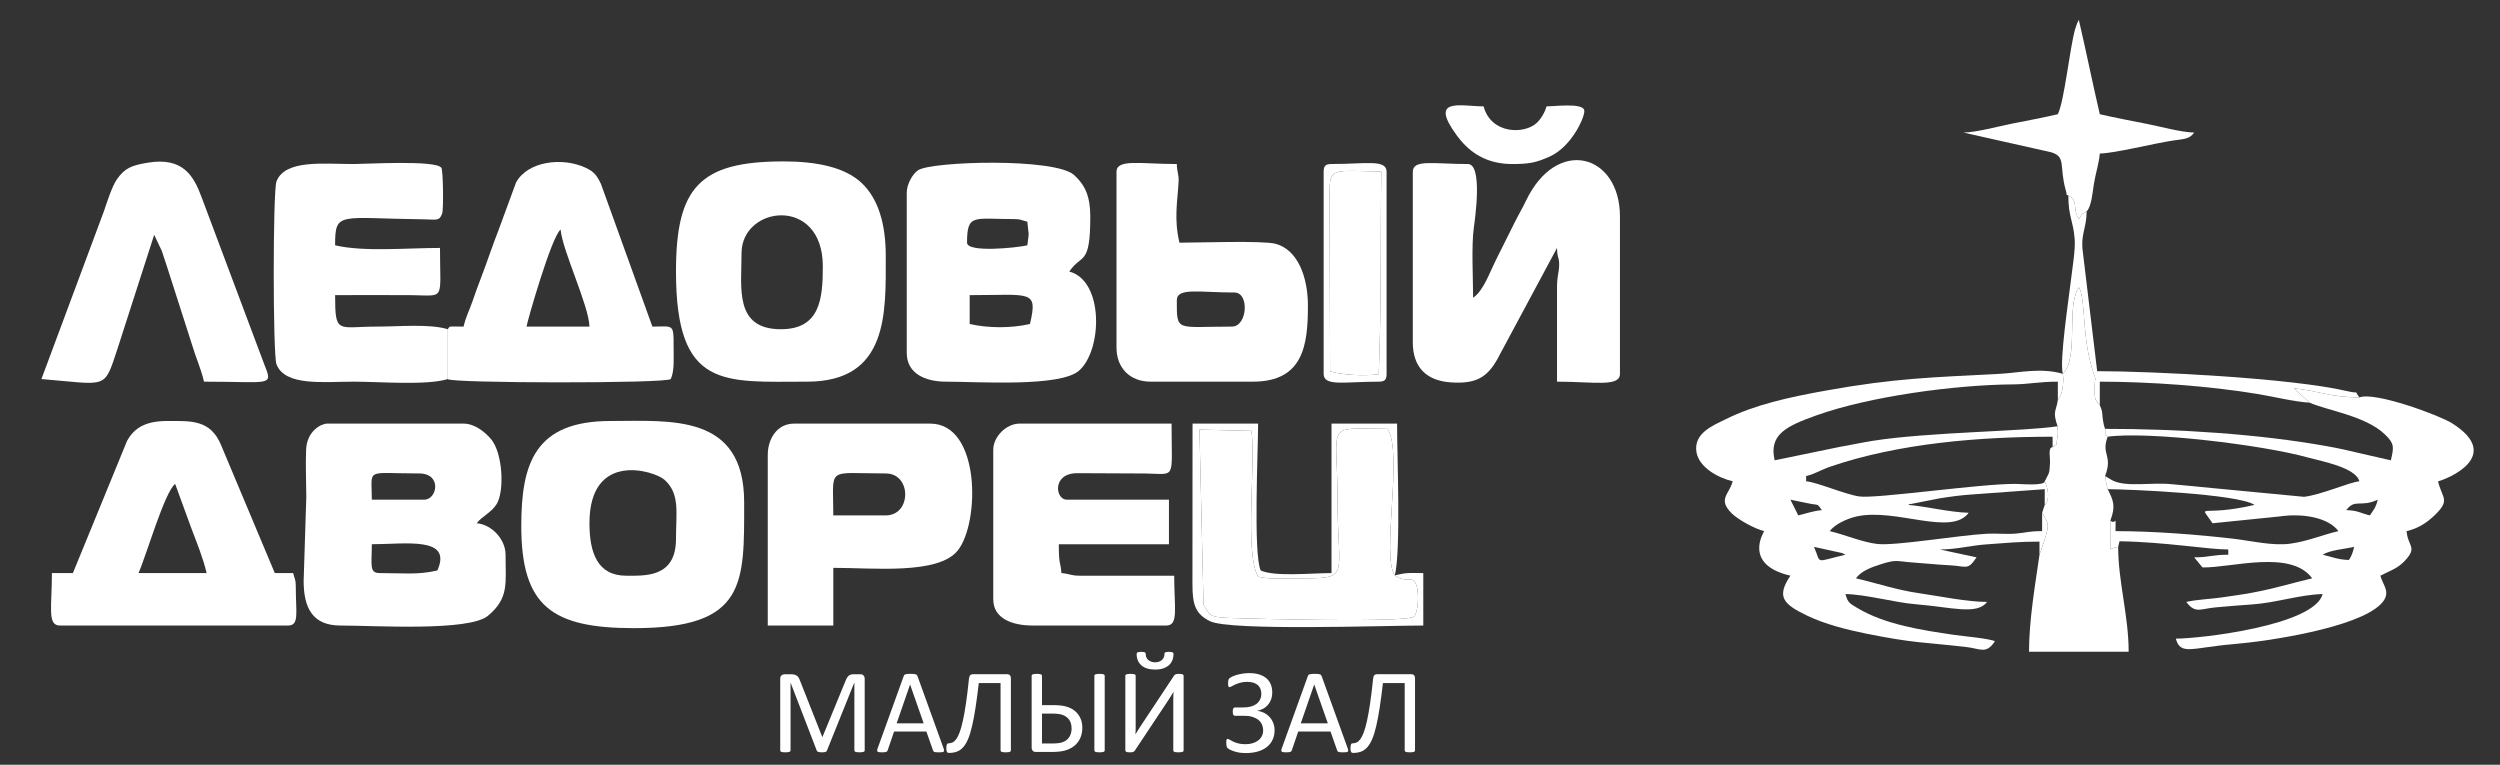
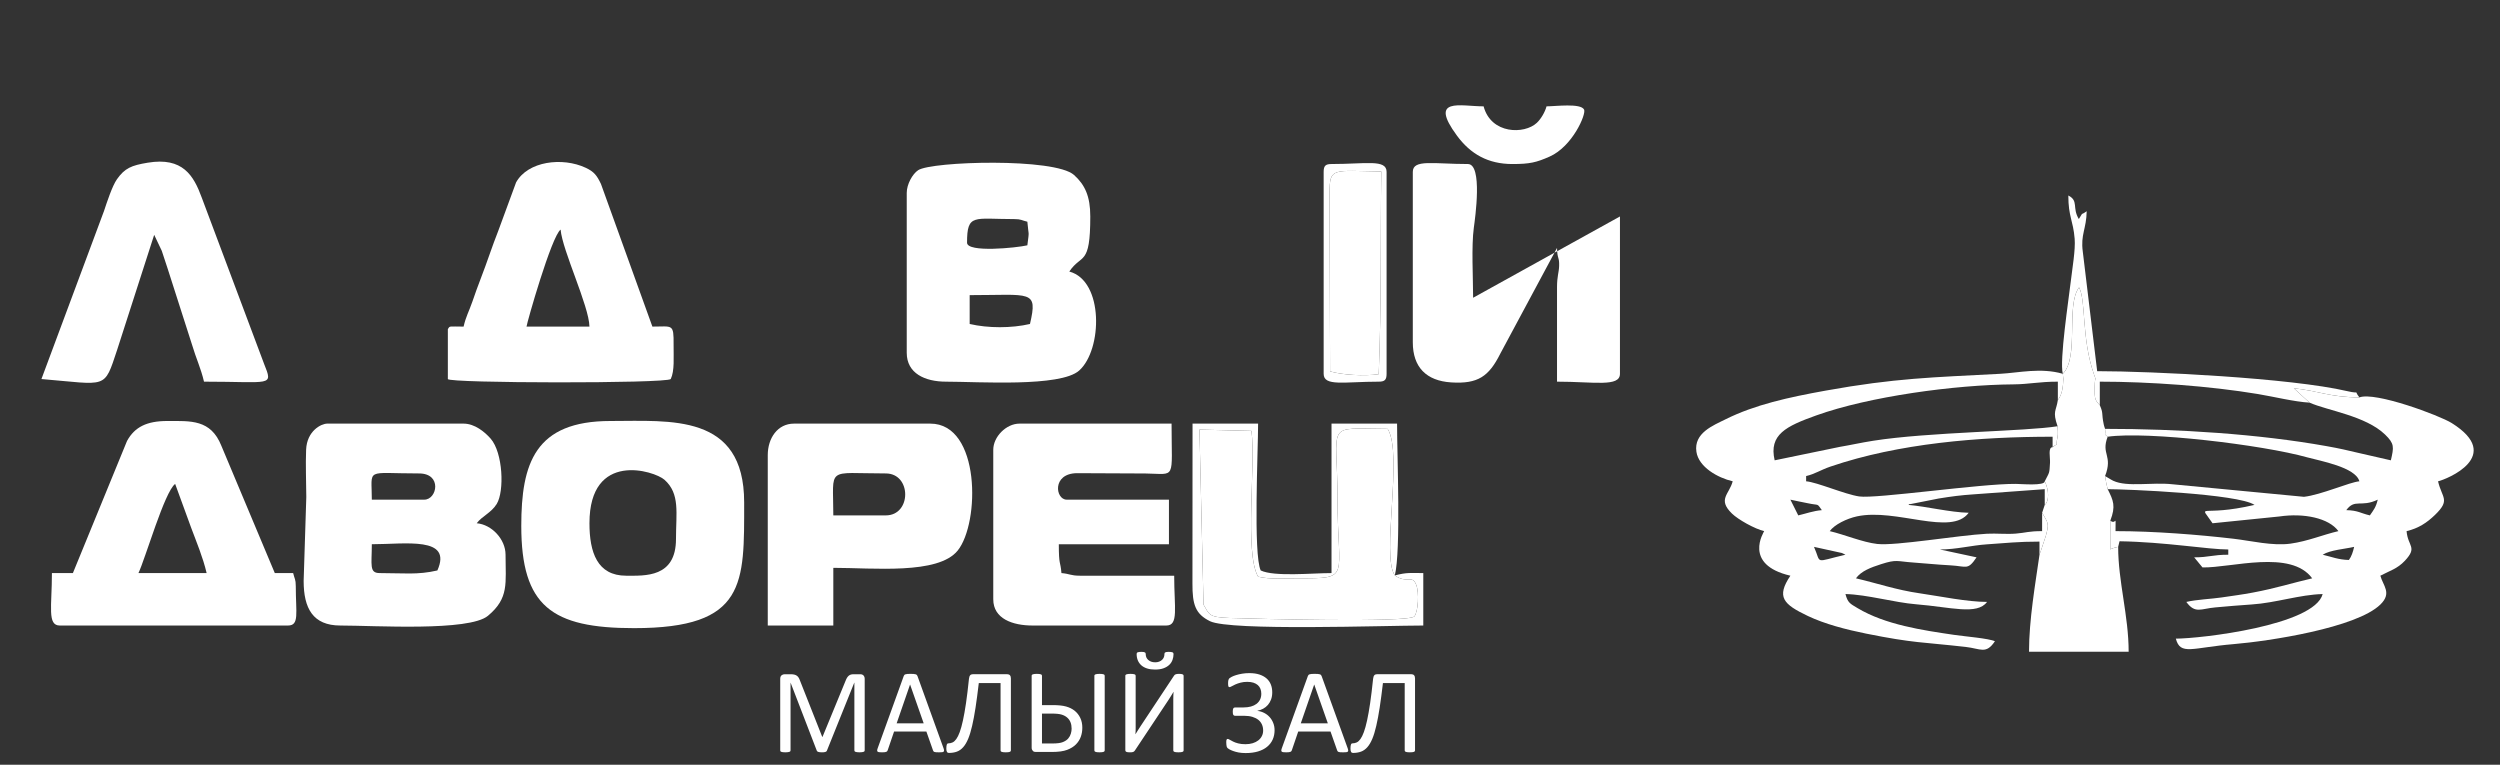
<svg xmlns="http://www.w3.org/2000/svg" xml:space="preserve" width="170mm" height="52mm" style="shape-rendering:geometricPrecision; text-rendering:geometricPrecision; image-rendering:optimizeQuality; fill-rule:evenodd; clip-rule:evenodd" viewBox="0 0 17000 5200">
  <rect x="0" y="0" width="17000" height="5200" fill="#333333" stroke="none" />
  <defs>
    <style type="text/css">  .fil0 {fill:white} .fil1 {fill:white;fill-rule:nonzero}  </style>
  </defs>
  <g id="Слой_x0020_1">
    <g id="_1728395946048">
      <g>
        <path class="fil0" d="M6593.73 2006.92c417.25,0 464.88,-38.98 410.1,196.14 -125.47,29.23 -284.63,29.23 -410.1,0l0 -196.14zm392.27 -338.78c-73.42,17.11 -410.1,51.42 -410.1,-17.82 0,-199.8 45.67,-160.48 320.95,-160.48 48.15,0 49.16,8.51 89.15,17.83 8.7,104.57 14.24,49.42 0,160.47zm-820.2 -356.61l0 1087.66c0,139.61 123.53,196.13 267.46,196.13 219.95,0 777.13,38.44 905.06,-75.61 158.56,-141.36 168.53,-610.36 -67.03,-673.26 83.4,-124.56 142.64,-32.28 142.64,-374.44 0,-136.32 -35.67,-214.63 -110.32,-281.95 -131.25,-118.37 -969.07,-93.3 -1060.26,-32.76 -38.74,25.72 -77.55,95.97 -77.55,154.23z" />
        <path class="fil0" d="M12335.13 3718.64l189.98 41.82c3.37,1.35 9.45,4.56 12.12,5.71 2.65,1.15 8.13,3.59 11.87,5.96 -218.25,50.85 -161.14,64.73 -213.97,-53.49zm-160.47 -320.95c42.61,9.93 66.2,13.19 118.31,24.33 82.64,17.67 58.74,-3.38 95.65,46.99 -58.9,4.91 -106.97,23.2 -160.47,35.67l-53.49 -106.99zm1693.89 374.35c3.25,-5.12 4.95,-19.8 6.09,-17.16l36.61 -109.59c23.37,-85.99 18.02,-85.44 -24.78,-158.44l-0.1 124.81c-92.94,0 -108.48,11.06 -179.23,16.89 -62.78,5.18 -132.24,-2.5 -195.28,0.86 -199.21,10.62 -621.05,83.72 -746.81,69.52 -98.79,-11.16 -223.69,-64.15 -322.93,-87.27 32.78,-44.75 115.72,-85.31 185,-100.29 265.97,-57.47 641.51,137.22 760,-24.52 -126.84,-2.83 -289.64,-43.47 -410.09,-53.49 3.85,-2.45 10.54,-9.03 12.69,-5.14l193.44 -38.36c89.58,-14.3 146.79,-22.27 239,-28.45l482.05 -35.04 0 106.9c31.24,-26.1 29.51,-99.55 0.09,-160.39 -0.2,32.32 -159.13,18.02 -196.37,17.65 -237.96,-2.36 -950.61,102.49 -1065.59,85.35 -97.8,-14.58 -286.26,-96.8 -360.7,-103l0 -35.66c61.61,-14.35 96.4,-40.91 166.88,-64.92 462.18,-157.44 1007.74,-202.54 1509.18,-202.54l0 71.24c50.74,-42.38 14.96,17.07 33.58,-70.02 4.55,-21.33 0.98,-50.51 0.19,-72.54 -216.33,35.3 -874.76,38.99 -1254.38,98.85 -87.13,13.74 -151.92,29.09 -226.05,41.4l-443.36 91.55c-40.77,-174.98 78,-231.9 283,-305.4 358.14,-128.41 940.1,-208.26 1340.16,-211.09 106.75,-0.76 174.13,-18.43 302.52,-18.43l0 124.73c30.2,-36.86 35.32,-92.11 37.69,-142.4l-3.92 -35.9c-150.61,-43.19 -298.74,-6.62 -425.95,0.17 -461.07,24.6 -712.44,28.66 -1187.22,114.4 -252.22,45.55 -480.91,95.69 -679.2,194.5 -84.54,42.13 -218.01,93.21 -199.2,221.13 15.32,104.22 145.18,177.25 246.83,200.93 -24.03,89.97 -104.46,122.02 -5.4,219.11 42.24,41.39 156.02,104.91 219.36,119.67 -1.54,5.76 -146.86,227.36 178.31,303.12 -96.89,144.68 -49,193.94 118.48,273.79 114.55,54.61 260.17,92.61 396.92,120.15 326.83,65.83 379.64,56.81 676.54,90.46 102.66,11.64 137.99,52.22 198.83,-38.64 -40.33,-19.36 -208.13,-33.18 -277.57,-43.38 -215.1,-31.59 -467.15,-68.75 -656.27,-181.76 -52.28,-31.24 -66.71,-36.7 -82.49,-95.81 147.87,3.3 331.2,57.69 482.91,69.83 232.21,18.58 412.74,75.37 479.93,-16.34 -135.48,0 -320.47,-38.73 -458.43,-58.66 -159.05,-22.96 -287.38,-67.86 -433.09,-101.81 36.52,-49.85 100.7,-73.6 171.56,-96.36 106.79,-34.32 105.46,-18.68 220.47,-10.86 92.81,6.31 144.52,13.19 250.47,18.97 110.56,6.03 117.12,36.07 177.7,-54.4l-249.63 -53.49c112.96,0 214.05,-27.91 321.57,-35.04 127.42,-8.46 209.8,-18.45 355.99,-18.45l0 89.06z" />
        <path class="fil0" d="M2974.15 3879.12c-135.19,31.49 -230.81,17.82 -392.27,17.82 -72.79,0 -53.49,-55.89 -53.49,-196.13 229.19,0 550.22,-55.48 445.76,178.31zm-89.15 -481.43l-356.61 0c0,-220.1 -50.48,-178.3 320.95,-178.3 158.79,0 123.29,178.3 35.66,178.3zm-820.2 552.75c0,186.6 63.28,303.12 249.62,303.12 231.55,0 874.52,41.48 1003.68,-66.16 144.08,-120.08 119.64,-220.58 119.64,-415.27 0,-105.58 -94.49,-205.5 -196.13,-213.96 34.92,-47.66 98.99,-70.65 136.21,-131.48 52.66,-86.08 42.76,-348.26 -41.77,-444.39 -39.34,-44.74 -107.77,-101.68 -183.6,-101.68l-927.18 0c-40.78,0 -138.3,49.18 -143.66,177.29 -4.23,101.21 0.66,219.24 1.25,322.19l-18.06 570.34z" />
-         <path class="fil0" d="M10017.17 2024.75c0,-136.23 -12.43,-350.26 4.88,-476.55 8.8,-64.22 61.26,-432.8 -40.54,-432.8 -233.85,0 -374.44,-34.43 -374.44,53.49l0 1158.98c0,168.9 91.59,261.62 260.77,272.51 182.76,11.77 256.54,-40.91 333.87,-194.96l386.04 -719.45c1.78,79.93 16.41,57.75 14.31,123.13 -1.47,45.6 -14.31,68.79 -14.31,144.33l0 641.89c251.87,0 427.93,38.33 427.93,-53.49l0 -1069.82c0,-424.18 -429.37,-547.54 -639.86,-104.95 -25.69,54.01 -47.66,88.73 -73.48,140.49 -44.02,88.27 -83.96,168.29 -130.64,261.63 -42.6,85.2 -84.63,208.77 -154.53,255.57z" />
+         <path class="fil0" d="M10017.17 2024.75c0,-136.23 -12.43,-350.26 4.88,-476.55 8.8,-64.22 61.26,-432.8 -40.54,-432.8 -233.85,0 -374.44,-34.43 -374.44,53.49l0 1158.98c0,168.9 91.59,261.62 260.77,272.51 182.76,11.77 256.54,-40.91 333.87,-194.96l386.04 -719.45c1.78,79.93 16.41,57.75 14.31,123.13 -1.47,45.6 -14.31,68.79 -14.31,144.33l0 641.89c251.87,0 427.93,38.33 427.93,-53.49l0 -1069.82z" />
        <path class="fil0" d="M4008.31 3558.17c0,-495.75 441.89,-356.29 509.93,-295.97 107.35,95.16 78.48,225.89 78.48,402.95 0,264.24 -211.19,249.63 -338.78,249.63 -197.14,0 -249.63,-159.87 -249.63,-356.61zm-463.59 17.83c0,546.7 207.5,695.38 766.71,695.38 765.67,0 748.88,-303.37 748.88,-855.85 0,-606.92 -503.39,-552.75 -909.35,-552.75 -512.41,0 -606.24,286.75 -606.24,713.22z" />
-         <path class="fil0" d="M5309.94 2238.72c-319.11,0 -267.46,-283.55 -267.46,-517.08 0,-323.84 552.74,-392.09 552.74,89.15 0,223.43 -19.75,427.93 -285.28,427.93zm-713.22 -392.27c0,804.26 324.63,748.87 891.52,748.87 556.76,0 534.91,-471.99 534.91,-855.86 0,-214.86 -50.11,-387.71 -164.25,-495.47 -116.18,-109.68 -313.49,-146.42 -531.13,-146.42 -571.61,0 -731.05,177.18 -731.05,748.88z" />
        <path class="fil0" d="M15972.54 3807.8c-71.95,-1.61 -117.54,-21.51 -178.3,-35.67 51.12,-32.43 149.99,-38.58 213.96,-53.49 -8.12,34.87 -17.98,65.39 -35.66,89.16zm142.65 -303.12c-66.28,-15.44 -80.05,-33.87 -160.48,-35.67 58.78,-80.21 99.53,-16.4 213.97,-71.32 -12.04,51.67 -28.48,70.99 -53.49,106.99zm-410.2 -766.71c121.63,54.1 381.33,89.04 513.87,217.38 63.89,61.88 60.04,84.46 38.97,174.89l-217.65 -49.8c-84.43,-19.84 -124.74,-29.83 -220.54,-46.93 -463.89,-82.8 -1007.64,-117.24 -1505.24,-117.24 6.7,52.27 -12.61,27.07 17.65,53.49 269.98,-38.62 1052.16,54.68 1357.52,140.33 84.75,23.78 328.51,66.23 354.29,162.79 -66.27,5.52 -259.33,92.14 -376.79,105.46l-891.77 -85.03c-140.98,-15.82 -308.84,20.75 -404.88,-23.89 -4.75,-2.2 -8.85,-4.73 -13.43,-7.09l-42.59 -25.11c7.14,44.22 9.69,58.65 17.83,89.15 124.47,0 889.63,31.4 998.42,106.99 -370.14,86.23 -381.96,-19.55 -285.29,124.81l453.24 -46.03c168.21,-24.84 337.46,10.58 402.62,99.52 -108.23,25.21 -205.86,68.21 -325.3,85.03 -121.63,17.13 -270.85,-19.63 -386.39,-33.07 -239.2,-27.81 -541.03,-51.96 -803.9,-51.96 0,-125.71 7.09,-37.61 -35.57,-71.32l0 196.04c12.39,-10.24 50.39,-16.4 53.4,-17.65l9.37 -38.17c309.77,4.86 603.12,55.91 739.51,55.91l0 35.66c-108.47,0 -130.07,17.83 -231.8,17.83l56.53 68.58c195.08,3.71 600.73,-124 745.84,74.07 -134.02,31.22 -246.55,67.47 -402.55,96.7 -80.63,15.11 -132.14,21.24 -215.94,33.68 -66.63,9.88 -166.33,13.54 -237.37,30.09 60.58,82.68 98.44,45.84 197.23,37.28 99.4,-8.63 154.24,-13.95 247.93,-20.05 162.52,-10.58 328.23,-67.29 482.03,-70.72 -57.17,214.11 -832.82,303.12 -998.51,303.12 31.17,116.72 109.7,60.9 393.82,37.21 239.23,-19.95 833.79,-110.17 997.09,-269.15 80.41,-78.27 18.17,-127.45 -0.13,-195.99 63.54,-33.63 115.45,-46.89 166.49,-101.48 88.43,-94.58 20.67,-95.23 11.81,-201.64 81.44,-18.97 139.43,-58.26 193.05,-110.12 106.78,-103.26 47.71,-113.64 20.91,-228.66 59.35,-13.82 451.49,-171.72 93.03,-396.13 -82.91,-51.91 -519.72,-214.85 -627.94,-174.53 -197.17,0 -282.99,-45.83 -445.67,-61.88l106.8 97.63z" />
        <path class="fil0" d="M1191.1 3290.71l109.68 300.43c34.86,93.58 79.3,198.54 104.29,305.8l-463.59 0c46,-95.87 177.75,-553.57 249.62,-606.23zm-695.38 606.23l-142.64 0c0,226.89 -33.07,356.62 53.49,356.62l1551.24 0c79.23,0 53.5,-83.23 53.5,-267.46 0,-48.16 -8.52,-49.17 -17.84,-89.16l-124.81 0 -363.78 -866.51c-72.11,-179.41 -207.73,-167.65 -367.27,-167.65 -139.22,0 -222.01,40.74 -273.98,136.13l-367.91 898.03z" />
        <path class="fil0" d="M3812.18 1561.16c11.84,142.32 192.98,518.32 196.13,659.73l-427.93 0c2.12,-25.43 169.98,-614.44 231.8,-659.73zm-766.8 677.56l0 338.78c0.18,28.86 1484.34,31.33 1515.68,0 27.12,-56.53 18.71,-149.05 19.42,-233.34 1.22,-145.57 -6.79,-123.27 -144.24,-123.27l-349.65 -969.8c-27.46,-57.5 -46.35,-83.38 -103.74,-110.22 -157.98,-73.86 -393.52,-45.47 -473.53,99.61l-119.84 325.91c-45.1,114.39 -74.51,209.03 -119.74,326.02 -23.01,59.54 -35.02,93.96 -56.94,157.03 -24.33,70.05 -43.72,100.08 -60.35,171.45 -101.08,0 -92.58,-7.11 -107.07,17.83z" />
-         <path class="fil0" d="M3045.38 2577.5l0 -338.78c-124.04,-37.87 -327.52,-17.94 -481.33,-17.83 -268.66,0.19 -285.29,55.52 -285.29,-213.97 172.22,0 345.1,-1.5 517.23,0.15 235.12,2.26 195.99,44.11 195.99,-321.1 -227.83,0 -516.37,28.03 -713.22,-17.83 0,-234.68 24.9,-183.11 607.8,-176.73 82.42,0.9 100.5,13.98 120.29,-40.19 10.1,-27.64 6.55,-290.46 -5.26,-309.77 -33.39,-54.61 -514,-26.05 -598.02,-26.05 -202.77,0 -465.42,-32.55 -523.54,118.36 -24.86,64.55 -24.86,1178.65 0,1243.21 58.12,150.9 320.77,118.35 523.54,118.35 184.68,0 495.26,26.92 641.81,-17.82z" />
        <path class="fil0" d="M6754.2 3058.92l0 1016.33c0,132.54 132.03,178.31 267.46,178.31l909.35 0c85.15,0 53.49,-119.38 53.49,-338.78l-641.89 0c-61.48,0 -69.04,-13.19 -124.81,-17.84 -7.2,-86.41 -17.84,-46.98 -17.84,-196.13l748.88 0 0 -303.12 -695.39 0c-76.81,0 -101.6,-177.85 69.51,-180.11l465.73 2.14c212.08,2.85 177.98,50.47 177.98,-339.1l-1034.16 0c-89.65,0 -178.31,88.65 -178.31,178.3z" />
        <path class="fil0" d="M6023.15 3504.68l-356.61 0c0,-337.32 -53.93,-285.29 356.61,-285.29 176.3,0 176.3,285.29 0,285.29zm-802.37 -410.1l0 1158.98 445.76 0 0 -392.27c271.72,0 712.29,47.61 845.59,-117.26 152.08,-188.1 156.47,-863.41 -185.86,-863.41l-927.18 0c-111.56,0 -178.31,98.86 -178.31,213.96z" />
-         <path class="fil0" d="M8376.77 2220.89c-380.77,0 -374.44,39.5 -374.44,-178.31 0,-89.26 151.95,-53.49 392.27,-53.49 102.59,0 88.56,231.8 -17.83,231.8zm-784.53 -1052l0 1194.64c0,139.55 92.24,231.79 231.79,231.79l695.39 0c344.57,0 374.44,-250.8 374.44,-517.07 0,-190.61 -66.76,-380.28 -221.16,-420.75 -86.03,-22.54 -528.91,-7.18 -652.53,-7.18 -38.34,-164.53 -13.31,-276.02 -5.77,-414.04 2.83,-51.93 -10.72,-60.65 -12.07,-120.88 -246.32,0 -410.09,-37.07 -410.09,53.49z" />
        <path class="fil0" d="M281.75 2577.5c451.34,37.55 424.22,73.85 514.81,-198.41l251.9 -782.27 51.65 108.83c14.95,46.11 24.44,74.7 39.78,120.7l164.43 513.12c29.17,98.84 61.34,163.25 82.92,255.85 459.56,0 471.63,36.63 408.27,-121.73l-423.35 -1129.14c-55.36,-151.63 -129.87,-277.34 -367.05,-238.17 -111.98,18.49 -156.51,37.15 -209.81,112.57 -31.66,44.8 -67.82,155.03 -87.82,215.3l-425.73 1143.35z" />
        <path class="fil0" d="M9484.86 3912.83c-93.67,-130.58 57.86,-827.08 -48.83,-996.56 -435.32,-1.89 -340.92,-55.63 -340.93,481.42 -0.01,538.17 98.98,535.5 -272.56,534.85 -88.49,-0.16 -182.91,8.76 -267.46,-11.08 -93.84,-162.73 -14.82,-758.28 -45.04,-991.41l-353.72 -8.69 27.59 1190.04c39.65,65.16 30.85,86.04 174.57,90.73 186.89,6.1 1214.15,33.54 1259.1,-10.32 26.66,-34.51 33.52,-162.32 12.71,-215.14 -28.57,-72.49 -61.72,-4.41 -145.43,-63.84z" />
        <path class="fil0" d="M14027.13 2541.75l3.92 35.9c-2.37,50.29 -7.49,105.54 -37.69,142.4 -10.88,76.01 -37.68,75.25 -1.89,178.39 0.79,22.03 4.36,51.21 -0.19,72.54 -18.62,87.09 17.16,27.64 -33.58,70.02 -32.64,0.2 -15.64,68.68 -17.61,105.24 -4.25,78.65 -3.65,62.57 -35.79,126.64 29.42,60.84 31.15,134.29 -0.09,160.39l-17.74 53.58c42.8,73 48.15,72.45 24.78,158.44l-36.61 109.59c-1.14,-2.64 -2.84,12.04 -6.09,17.16 -28.06,196.08 -71.32,442.84 -71.32,659.82l677.55 0c0,-244.16 -71.32,-477.71 -71.32,-713.13 -3.01,1.25 -41.01,7.41 -53.4,17.65l0 -196.04c38.13,-98.71 20.81,-136.93 -17.83,-213.97 -8.14,-30.5 -10.69,-44.93 -17.83,-89.15 54.95,-142.27 -29.14,-146.29 17.65,-267.46 -30.26,-26.42 -10.95,-1.22 -17.65,-53.49l-6.28 -19.24c-0.51,-2.23 -2.21,-8.39 -2.81,-11.28 -16.57,-78.77 -1.05,-72.47 -26.66,-130.04 -35.41,-38.21 -35.8,-46.52 -34.89,-125.46 0.94,-81.65 13.95,-30.56 -5.16,-85.7 -85.55,-246.83 -52.73,-498.49 -100.94,-590.2 -91.77,122.32 2.49,475.44 -110.53,587.4z" />
        <path class="fil0" d="M9041.17 1311.53l3.39 1213.73c82.71,24.49 232.77,33.62 330.72,19.31 19.3,-479.36 10.81,-904.06 17.42,-1378.49 -329.71,-4.46 -351.53,-30.69 -351.53,145.45z" />
-         <path class="fil0" d="M14064.68 1329.45c71.66,36.4 24.3,82.72 71.32,160.07 39.65,-59.77 0.06,-15.29 53.49,-53.08 33.03,-29.48 41.43,-140.62 48.56,-183.33 13.84,-82.99 34.9,-140.57 40.6,-209.03 103.88,-2.31 359.77,-67.41 499.61,-88.79 72.01,-11.01 108.01,-7.07 142.28,-53.85 -88.16,-1.97 -223.62,-39.38 -316.49,-57.95 -99.43,-19.89 -221.64,-42.69 -325.4,-66.86 -49.1,-210.75 -94.29,-434.32 -142.65,-641.9l-11.67 23.98c-2.51,6.62 -12.41,34.94 -13.74,39.76 -37.6,137.23 -72.27,484.45 -117.23,578.16 -100.85,23.49 -202.58,42.55 -310.51,63.92 -98.5,19.49 -240.1,58.85 -331.38,60.89l597.02 134.02c103.22,31.41 52.6,95.57 98.46,257.3 16.47,58.1 -7.91,21.8 17.73,36.69z" />
        <path class="fil0" d="M9484.86 3912.83c83.71,59.43 116.86,-8.65 145.43,63.84 20.81,52.82 13.95,180.63 -12.71,215.14 -44.95,43.86 -1072.21,16.42 -1259.1,10.32 -143.72,-4.69 -134.92,-25.57 -174.57,-90.73l-27.59 -1190.04 353.72 8.69c30.22,233.13 -48.8,828.68 45.04,991.41 84.55,19.84 178.97,10.92 267.46,11.08 371.54,0.65 272.55,3.32 272.56,-534.85 0.01,-537.05 -94.39,-483.31 340.93,-481.42 106.69,169.48 -44.84,865.98 48.83,996.56zm0 0c42.13,-171.01 15.23,-811.34 15.23,-1032.21l-445.76 0 0 1016.32c-130.21,0 -389.54,26.27 -481.42,-17.82 -51.38,-107.07 -17.83,-811.55 -17.83,-998.5l-445.77 0 -0.67 1088.32c-0.54,142 19.67,205.97 119.25,255.2 136.63,67.54 1194.73,29.42 1450.51,29.42l0 -356.62c-86.32,0 -109.46,-5.94 -193.54,15.89z" />
        <path class="fil0" d="M14027.13 2541.75c113.02,-111.96 18.76,-465.08 110.53,-587.4 48.21,91.71 15.39,343.37 100.94,590.2 19.11,55.14 6.1,4.05 5.16,85.7 -0.91,78.94 -0.52,87.25 34.89,125.46l0 -160.39c333.87,0 748.08,29.49 1074.88,84.1 114.43,19.12 246.5,52.39 351.46,58.55l-106.8 -97.63c162.68,16.05 248.5,61.88 445.67,61.88 -43.92,-55.59 15.41,-19.52 -83.39,-42.62 -381.89,-89.26 -1328.23,-135.6 -1699.65,-135.6l-97.83 -812.99c-15.8,-116.04 24.59,-154.61 26.5,-274.57 -53.43,37.79 -13.84,-6.69 -53.49,53.08 -47.02,-77.35 0.34,-123.67 -71.32,-160.07 0,145.12 32.66,168.13 43.03,293.82 6.25,75.78 -16.02,200.92 -26.71,292.99 -13.48,116.12 -77.58,537.49 -53.87,625.49z" />
        <path class="fil0" d="M10284.63 1115.4c117.6,0 162.46,-10.58 252.58,-50.53 156.15,-69.22 249.98,-288.65 234.64,-319.5 -22.63,-45.51 -194.67,-22.24 -255.42,-22.24 -10.51,39.34 -37.64,85.49 -66.08,112.22 -83.68,78.62 -310.87,78.71 -361.86,-112.22 -156.26,0 -375.99,-65.38 -181.3,199.13 92.35,125.46 211.79,193.14 377.44,193.14z" />
        <path class="fil0" d="M9041.17 1311.53c0,-176.14 21.82,-149.91 351.53,-145.45 -6.61,474.43 1.88,899.13 -17.42,1378.49 -97.95,14.31 -248.01,5.18 -330.72,-19.31l-3.39 -1213.73zm-40.33 -142.64l0 1372.94c0,87.93 140.59,53.49 374.44,53.49 41.08,0 53.49,-12.4 53.49,-53.49l0 -1372.94c0,-87.92 -140.59,-53.49 -374.44,-53.49 -41.09,0 -53.49,12.41 -53.49,53.49z" />
      </g>
      <path class="fil1" d="M5879.98 5102.7c0,2.23 -0.56,4.18 -1.67,5.72 -1.12,1.67 -3.07,2.92 -5.85,3.9 -2.79,0.97 -6.42,1.81 -10.74,2.5 -4.32,0.7 -10.03,0.98 -17,0.98 -6.55,0 -12.13,-0.28 -16.73,-0.98 -4.6,-0.69 -8.22,-1.53 -10.87,-2.5 -2.65,-0.98 -4.6,-2.23 -5.71,-3.9 -1.12,-1.54 -1.68,-3.49 -1.68,-5.72l0 -460.37 -0.83 0 -186.07 462.46c-0.7,1.95 -1.96,3.48 -3.35,4.88 -1.54,1.39 -3.76,2.51 -6.55,3.48 -2.93,0.98 -6.27,1.67 -10.32,2.09 -3.9,0.42 -8.64,0.56 -14.07,0.56 -5.72,0 -10.59,-0.28 -14.64,-0.83 -4.04,-0.56 -7.53,-1.26 -10.17,-2.23 -2.79,-0.98 -4.88,-2.1 -6.41,-3.49 -1.4,-1.39 -2.51,-2.79 -3.07,-4.46l-178.13 -462.46 -0.41 0 0 460.37c0,2.23 -0.56,4.18 -1.68,5.72 -1.11,1.67 -3.06,2.92 -5.85,3.9 -2.79,0.97 -6.55,1.81 -11.01,2.5 -4.46,0.7 -10.17,0.98 -17.15,0.98 -6.82,0 -12.4,-0.28 -16.86,-0.98 -4.46,-0.69 -8.09,-1.53 -10.74,-2.5 -2.64,-0.98 -4.45,-2.23 -5.43,-3.9 -0.97,-1.54 -1.53,-3.49 -1.53,-5.72l0 -486.02c0,-11.56 3.06,-19.65 9.06,-24.53 6.13,-4.88 12.96,-7.39 20.35,-7.39l43.2 0c8.78,0 16.59,0.84 23.14,2.51 6.69,1.54 12.4,4.19 17.42,7.67 5.02,3.62 9.2,8.08 12.41,13.52 3.35,5.44 6.27,11.85 8.78,19.24l151.23 382.73 2.09 0 156.94 -381.62c3.06,-8.08 6.41,-15.06 10.03,-20.77 3.63,-5.71 7.53,-10.31 11.85,-13.66 4.18,-3.48 9.06,-5.85 14.22,-7.39 5.3,-1.53 11.43,-2.23 18.26,-2.23l45.29 0c4.05,0 8.09,0.56 11.85,1.82 3.63,1.25 6.83,3.2 9.48,5.71 2.65,2.65 4.74,5.85 6.41,9.9 1.67,3.9 2.51,8.78 2.51,14.49l0 486.02zm536.19 -14.22c2.09,6 3.35,10.74 3.49,14.5 0.13,3.62 -0.98,6.41 -3.07,8.36 -2.23,1.81 -5.85,3.07 -10.87,3.63 -5.02,0.55 -11.71,0.83 -20.21,0.83 -8.36,0 -15.19,-0.14 -20.21,-0.56 -5.02,-0.42 -8.78,-1.11 -11.43,-2.09 -2.65,-0.97 -4.46,-2.23 -5.71,-3.9 -1.26,-1.67 -2.38,-3.63 -3.49,-6.13l-45.3 -128.65 -219.66 0 -43.35 126.97c-0.83,2.52 -1.81,4.6 -3.2,6.42 -1.4,1.81 -3.35,3.2 -6,4.46 -2.51,1.25 -6.27,2.09 -11.01,2.65 -4.73,0.55 -10.87,0.83 -18.53,0.83 -7.95,0 -14.36,-0.28 -19.38,-0.98 -5.01,-0.69 -8.64,-1.95 -10.59,-3.9 -2.09,-1.95 -3.07,-4.73 -2.93,-8.36 0.14,-3.76 1.26,-8.5 3.49,-14.5l177.15 -491.03c1.11,-3.07 2.65,-5.57 4.32,-7.39 1.81,-1.95 4.32,-3.48 7.8,-4.46 3.35,-1.11 7.67,-1.95 13.11,-2.37 5.29,-0.42 11.98,-0.55 20.21,-0.55 8.64,0 15.88,0.13 21.6,0.55 5.71,0.42 10.31,1.26 13.8,2.37 3.62,0.98 6.27,2.65 8.22,4.6 1.95,2.09 3.49,4.6 4.46,7.53l177.29 491.17zm-227.47 -433.47l-0.41 0 -91.02 263.43 183.71 0 -92.28 -263.43zm685.33 448.11c0,2.23 -0.56,4.04 -1.67,5.57 -1.12,1.4 -2.93,2.79 -5.72,3.91 -2.64,0.97 -6.27,1.81 -10.73,2.37 -4.6,0.55 -10.17,0.83 -17,0.83 -6.83,0 -12.41,-0.28 -17.01,-0.83 -4.45,-0.56 -8.08,-1.4 -10.73,-2.37 -2.78,-1.12 -4.6,-2.51 -5.72,-3.91 -1.11,-1.53 -1.66,-3.34 -1.66,-5.57l0 -458.14 -148.03 0c-7.38,63 -14.77,118.47 -22.02,166.42 -7.39,47.94 -15.19,89.48 -23.42,124.88 -8.08,35.26 -17.14,64.67 -26.89,88.09 -9.9,23.42 -21.05,42.23 -33.73,56.59 -12.69,14.35 -27.04,24.39 -42.93,30.24 -16.03,5.85 -34.15,8.79 -54.64,8.79 -2.65,0 -5.16,-0.57 -7.38,-1.68 -2.1,-1.11 -3.91,-2.79 -5.44,-5.29 -1.54,-2.51 -2.65,-5.58 -3.35,-9.48 -0.69,-3.77 -0.98,-8.51 -0.98,-13.94 0,-6.83 0.29,-12.4 0.98,-16.73 0.7,-4.46 1.67,-7.94 2.65,-10.73 1.12,-2.79 2.51,-4.6 4.32,-5.71 1.82,-1.12 3.77,-1.68 6,-1.68 10.03,0 19.51,-2.09 28.29,-6.13 8.92,-4.04 17.42,-11.71 25.51,-22.99 8.22,-11.43 16.02,-27.18 23.41,-47.39 7.53,-20.36 14.78,-46.7 21.88,-79.31 7.11,-32.48 14.08,-71.92 20.91,-118.2 6.69,-46.27 13.38,-101.05 19.93,-164.46 1.4,-11.43 4.05,-19.66 8.23,-24.4 4.03,-4.73 10.03,-7.11 17.83,-7.11l234.58 0c7.67,0 13.66,2.38 17.98,7.11 4.32,4.74 6.55,11.99 6.55,21.47l0 489.78zm637.94 0c0,2.23 -0.55,4.04 -1.67,5.57 -1.11,1.4 -2.93,2.79 -5.71,3.91 -2.65,0.97 -6.42,1.81 -11.02,2.37 -4.6,0.55 -10.17,0.83 -16.72,0.83 -6.83,0 -12.4,-0.28 -16.73,-0.83 -4.32,-0.56 -7.94,-1.4 -10.87,-2.37 -2.78,-1.12 -4.74,-2.51 -5.85,-3.91 -1.12,-1.53 -1.68,-3.34 -1.68,-5.57l0 -508.18c0,-1.95 0.56,-3.76 1.82,-5.3 1.25,-1.67 3.34,-3.06 6.13,-4.18 2.93,-0.97 6.55,-1.81 11.01,-2.37 4.46,-0.55 9.9,-0.83 16.17,-0.83 6.55,0 12.12,0.28 16.72,0.83 4.6,0.56 8.37,1.4 11.02,2.37 2.78,1.12 4.6,2.51 5.71,4.18 1.12,1.54 1.67,3.35 1.67,5.3l0 508.18zm-152.2 -154.44c0,21.75 -3.48,42.24 -10.45,61.47 -6.97,19.24 -17.84,36.38 -32.9,51.71 -14.91,15.19 -34.98,27.6 -59.79,37.08 -24.95,9.62 -59.51,14.35 -103.7,14.35l-110.25 0c-3.34,0 -6.55,-0.42 -9.89,-1.39 -3.21,-0.98 -6.14,-2.65 -8.51,-4.88 -2.5,-2.37 -4.6,-5.43 -6.41,-9.06 -1.81,-3.62 -2.65,-8.08 -2.65,-13.24l0 -489.78c0,-1.95 0.56,-3.76 1.81,-5.3 1.26,-1.67 3.35,-3.06 6.14,-4.18 2.92,-0.97 6.55,-1.81 11.01,-2.37 4.46,-0.55 9.89,-0.83 16.17,-0.83 6.83,0 12.4,0.28 17,0.83 4.46,0.56 8.08,1.4 10.73,2.37 2.79,1.12 4.6,2.51 5.72,4.18 1.11,1.54 1.67,3.35 1.67,5.3l0 199.73 73.17 0c37.92,0 68.16,3.21 91.02,9.62 22.72,6.41 42.09,16.03 58.26,28.99 16.03,12.96 28.71,29.13 37.91,48.37 9.34,19.37 13.94,41.67 13.94,67.03zm-72.76 6.56c0,-16.31 -2.5,-30.8 -7.38,-43.35 -4.88,-12.41 -12.27,-23.14 -22.3,-31.92 -9.9,-8.92 -22.44,-15.75 -37.5,-20.49 -15.19,-4.74 -37.63,-7.11 -67.32,-7.11l-67.04 0 0 203.22 71.92 0c31.64,0 55.34,-3.2 70.95,-9.75 15.75,-6.56 27.73,-14.78 35.96,-24.68 8.36,-10.03 14.21,-20.91 17.56,-32.75 3.48,-11.85 5.15,-22.86 5.15,-33.17zm761.57 147.88c0,2.23 -0.55,4.04 -1.66,5.57 -1.12,1.4 -2.94,2.79 -5.72,3.91 -2.79,0.97 -6.41,1.81 -10.87,2.37 -4.6,0.55 -10.17,0.83 -17.01,0.83 -6.69,0 -12.26,-0.28 -16.86,-0.83 -4.74,-0.56 -8.36,-1.4 -10.88,-2.37 -2.64,-1.12 -4.45,-2.51 -5.57,-3.91 -1.11,-1.53 -1.67,-3.34 -1.67,-5.57l0 -346.78c0,-8.5 0.14,-17.28 0.42,-26.34 0.27,-9.2 0.69,-17.42 1.25,-24.81l-0.83 0c-2.23,3.9 -4.6,7.94 -7.11,12.27 -2.65,4.31 -5.44,8.91 -8.37,13.65 -3.06,4.88 -5.99,9.62 -9.06,14.36 -2.92,4.74 -5.99,9.48 -8.91,14.08l-228.59 343.99c-1.67,2.23 -3.34,4.04 -4.88,5.71 -1.67,1.67 -3.76,2.93 -6.41,3.9 -2.51,0.98 -5.58,1.67 -9.2,2.09 -3.48,0.42 -7.94,0.56 -13.38,0.56 -6.27,0 -11.42,-0.28 -15.33,-0.83 -4.04,-0.56 -7.11,-1.4 -9.48,-2.65 -2.23,-1.26 -3.9,-2.65 -4.87,-4.32 -0.98,-1.54 -1.4,-3.63 -1.4,-6.14l0 -506.92c0,-1.95 0.56,-3.76 1.81,-5.3 1.26,-1.67 3.35,-3.06 6.13,-4.18 2.93,-0.97 6.55,-1.81 11.02,-2.37 4.46,-0.55 9.89,-0.83 16.16,-0.83 6.83,0 12.41,0.28 17.01,0.83 4.46,0.56 8.08,1.4 10.73,2.37 2.79,1.12 4.6,2.51 5.72,4.18 1.11,1.54 1.67,3.35 1.67,5.3l0 348.87c0,7.39 0,15.19 -0.14,23.69 -0.14,8.51 -0.7,16.59 -1.53,24.53l0.83 0c4.32,-6.83 9.48,-15.05 15.33,-24.67 5.86,-9.75 11.99,-19.37 18.54,-28.85l228.16 -344.4c1.4,-1.96 2.93,-3.63 4.47,-5.17 1.67,-1.39 3.76,-2.64 6.41,-3.62 2.65,-0.98 5.71,-1.67 9.2,-2.23 3.62,-0.55 8.08,-0.83 13.66,-0.83 6.27,0 11.42,0.28 15.33,0.83 4.04,0.56 7.25,1.4 9.47,2.65 2.38,1.25 4.05,2.51 5.02,4.04 0.98,1.54 1.39,3.49 1.39,5.99l0 507.35zm-68.57 -655.92c0,13.94 -2.37,27.32 -6.97,40 -4.6,12.82 -11.98,24.11 -22.02,33.73 -10.03,9.62 -23,17.42 -38.89,23.27 -15.74,5.86 -34.98,8.79 -57.56,8.79 -20.77,0 -38.89,-2.51 -54.5,-7.53 -15.75,-5.02 -28.85,-12.27 -39.3,-21.6 -10.46,-9.48 -18.4,-20.63 -23.7,-33.59 -5.29,-12.83 -7.94,-27.18 -7.94,-43.07 0,-2.65 0.42,-5.02 1.39,-6.83 0.98,-1.95 2.79,-3.49 5.44,-4.6 2.5,-0.98 5.99,-1.81 10.17,-2.37 4.18,-0.56 9.34,-0.84 15.33,-0.84 6.56,0 11.85,0.28 15.61,0.98 3.91,0.69 6.83,1.81 8.78,3.06 2.1,1.4 3.49,3.21 4.18,5.3 0.7,2.23 0.99,4.88 0.99,7.81 0,6.83 1.39,13.52 4.03,20.06 2.79,6.56 6.98,12.27 12.55,17.29 5.58,5.02 12.26,9.06 20.21,12.12 7.94,2.93 17.01,4.47 27.32,4.47 10.17,0 19.09,-1.54 26.76,-4.47 7.8,-3.06 14.5,-7.1 19.93,-12.12 5.43,-5.02 9.48,-10.87 12.26,-17.56 2.65,-6.69 4.05,-13.8 4.05,-21.47 0,-2.37 0.27,-4.6 0.97,-6.68 0.7,-2.1 2.1,-3.63 4.18,-4.88 1.95,-1.26 4.88,-2.24 8.51,-2.93 3.62,-0.7 8.64,-0.98 14.77,-0.98 6.55,0 11.99,0.28 16.17,0.84 4.18,0.56 7.52,1.39 10.17,2.37 2.51,1.11 4.47,2.65 5.44,4.6 1.11,1.81 1.67,4.18 1.67,6.83zm687.14 517.79c0,23.42 -4.32,44.74 -12.82,63.84 -8.64,19.23 -21.32,35.68 -38.05,49.34 -16.73,13.8 -37.35,24.25 -61.75,31.64 -24.52,7.39 -52.68,11.01 -84.6,11.01 -17.7,0 -33.59,-1.4 -47.81,-4.04 -14.07,-2.79 -26.34,-5.99 -36.65,-9.9 -10.32,-3.76 -18.4,-7.39 -24.25,-10.59 -5.86,-3.35 -10.04,-6 -12.27,-7.95 -2.37,-2.09 -4.18,-4.18 -5.3,-6.27 -1.25,-1.95 -2.23,-4.6 -2.64,-7.66 -0.56,-3.21 -1.12,-6.98 -1.68,-11.43 -0.56,-4.6 -0.84,-10.04 -0.84,-16.59 0,-8.5 0.84,-14.21 2.52,-17.28 1.53,-2.93 4.04,-4.46 7.24,-4.46 3.35,0 7.81,1.81 13.66,5.43 5.86,3.49 13.52,7.67 23.14,12.55 9.48,4.88 21.04,9.06 34.84,12.54 13.66,3.63 30.11,5.44 49.2,5.44 17.84,0 34.29,-2.23 49.07,-6.69 14.91,-4.6 27.46,-10.88 38.05,-19.1 10.45,-8.08 18.53,-17.98 24.39,-29.41 5.85,-11.42 8.78,-23.97 8.78,-37.91 0,-15.05 -2.79,-28.57 -8.22,-40.83 -5.44,-12.27 -13.52,-22.73 -24.26,-31.51 -10.73,-8.64 -24.11,-15.47 -40.14,-20.34 -16.16,-4.88 -34.56,-7.39 -55.61,-7.39l-62.03 0c-3.2,0 -5.85,-0.42 -7.66,-1.4 -1.95,-0.97 -3.62,-2.51 -5.02,-4.74 -1.25,-2.09 -2.23,-5.01 -2.78,-8.64 -0.56,-3.76 -0.84,-8.22 -0.84,-13.66 0,-5.15 0.28,-9.48 0.84,-12.96 0.55,-3.62 1.53,-6.41 2.78,-8.78 1.4,-2.23 3.07,-4.04 5.16,-5.02 2.09,-1.11 4.46,-1.67 7.11,-1.67l58.26 0c17.98,0 34.29,-2.09 49.2,-6.13 14.77,-4.04 27.46,-10.18 37.91,-17.98 10.45,-7.95 18.54,-17.7 24.25,-29.27 5.72,-11.57 8.51,-24.95 8.51,-39.87 0,-12.12 -1.96,-23.13 -5.86,-33.17 -4.04,-10.17 -9.9,-18.67 -17.98,-25.64 -7.95,-6.97 -17.84,-12.27 -29.69,-16.17 -11.85,-3.77 -25.64,-5.72 -41.67,-5.72 -17.42,0 -32.76,1.82 -46.41,5.58 -13.53,3.62 -25.23,7.67 -34.99,12.13 -9.76,4.6 -17.98,8.78 -24.81,12.54 -6.69,3.76 -11.71,5.71 -15.05,5.71 -1.81,0 -3.35,-0.42 -4.46,-1.25 -1.12,-0.83 -2.09,-2.23 -2.79,-4.18 -0.84,-2.09 -1.39,-4.88 -1.67,-8.37 -0.28,-3.62 -0.42,-7.94 -0.42,-13.09 0,-3.49 0.14,-6.97 0.42,-10.32 0.28,-3.48 0.69,-6.55 1.39,-9.2 0.7,-2.79 1.54,-5.29 2.65,-7.53 1.12,-2.36 2.79,-4.59 4.88,-6.83 2.23,-2.08 7.39,-5.29 15.47,-9.47 8.23,-4.19 18.26,-8.22 30.24,-11.85 11.85,-3.62 25.37,-6.83 40.42,-9.34 15.2,-2.65 31.36,-3.9 48.79,-3.9 26.06,0 48.78,3.07 68.15,9.34 19.52,6.27 35.69,15.19 48.93,26.62 13.1,11.43 23,25.23 29.26,41.26 6.42,16.03 9.62,33.86 9.62,53.52 0,17.98 -2.64,34.01 -7.94,48.36 -5.29,14.22 -12.54,26.62 -21.6,37.22 -9.2,10.45 -19.8,18.95 -32.06,25.64 -12.27,6.69 -25.23,11.29 -38.75,13.66l0 1.25c16.31,1.96 31.64,6.56 45.86,13.95 14.21,7.24 26.48,16.72 36.79,28.29 10.46,11.56 18.54,24.81 24.53,40 6,15.05 9.06,31.22 9.06,48.64zm497.17 123.49c2.09,6 3.34,10.74 3.48,14.5 0.14,3.62 -0.97,6.41 -3.07,8.36 -2.23,1.81 -5.85,3.07 -10.86,3.63 -5.02,0.55 -11.72,0.83 -20.22,0.83 -8.36,0 -15.19,-0.14 -20.21,-0.56 -5.01,-0.42 -8.78,-1.11 -11.43,-2.09 -2.64,-0.97 -4.46,-2.23 -5.71,-3.9 -1.25,-1.67 -2.37,-3.63 -3.48,-6.13l-45.3 -128.65 -219.67 0 -43.34 126.97c-0.84,2.52 -1.81,4.6 -3.21,6.42 -1.39,1.81 -3.34,3.2 -5.99,4.46 -2.51,1.25 -6.27,2.09 -11.01,2.65 -4.74,0.55 -10.88,0.83 -18.54,0.83 -7.95,0 -14.36,-0.28 -19.37,-0.98 -5.02,-0.69 -8.64,-1.95 -10.59,-3.9 -2.1,-1.95 -3.07,-4.73 -2.93,-8.36 0.13,-3.76 1.25,-8.5 3.48,-14.5l177.15 -491.03c1.12,-3.07 2.65,-5.57 4.32,-7.39 1.81,-1.95 4.33,-3.48 7.81,-4.46 3.34,-1.11 7.67,-1.95 13.1,-2.37 5.3,-0.42 11.99,-0.55 20.21,-0.55 8.64,0 15.89,0.13 21.6,0.55 5.72,0.42 10.32,1.26 13.8,2.37 3.62,0.98 6.27,2.65 8.22,4.6 1.96,2.09 3.49,4.6 4.47,7.53l177.29 491.17zm-227.47 -433.47l-0.42 0 -91.01 263.43 183.7 0 -92.27 -263.43zm685.33 448.11c0,2.23 -0.56,4.04 -1.67,5.57 -1.12,1.4 -2.93,2.79 -5.72,3.91 -2.65,0.97 -6.27,1.81 -10.73,2.37 -4.6,0.55 -10.18,0.83 -17.01,0.83 -6.83,0 -12.4,-0.28 -17,-0.83 -4.46,-0.56 -8.08,-1.4 -10.73,-2.37 -2.79,-1.12 -4.6,-2.51 -5.72,-3.91 -1.11,-1.53 -1.67,-3.34 -1.67,-5.57l0 -458.14 -148.02 0c-7.39,63 -14.78,118.47 -22.02,166.42 -7.39,47.94 -15.2,89.48 -23.42,124.88 -8.08,35.26 -17.14,64.67 -26.9,88.09 -9.9,23.42 -21.05,42.23 -33.73,56.59 -12.68,14.35 -27.04,24.39 -42.93,30.24 -16.03,5.85 -34.15,8.79 -54.63,8.79 -2.65,0 -5.16,-0.57 -7.39,-1.68 -2.09,-1.11 -3.9,-2.79 -5.44,-5.29 -1.53,-2.51 -2.65,-5.58 -3.35,-9.48 -0.69,-3.77 -0.97,-8.51 -0.97,-13.94 0,-6.83 0.28,-12.4 0.97,-16.73 0.7,-4.46 1.68,-7.94 2.65,-10.73 1.12,-2.79 2.52,-4.6 4.33,-5.71 1.81,-1.12 3.76,-1.68 5.99,-1.68 10.03,0 19.51,-2.09 28.29,-6.13 8.92,-4.04 17.43,-11.71 25.51,-22.99 8.22,-11.43 16.03,-27.18 23.41,-47.39 7.53,-20.36 14.78,-46.7 21.89,-79.31 7.1,-32.48 14.08,-71.92 20.9,-118.2 6.7,-46.27 13.38,-101.05 19.94,-164.46 1.39,-11.43 4.04,-19.66 8.22,-24.4 4.04,-4.73 10.03,-7.11 17.84,-7.11l234.58 0c7.66,0 13.66,2.38 17.97,7.11 4.33,4.74 6.56,11.99 6.56,21.47l0 489.78z" />
    </g>
  </g>
</svg>